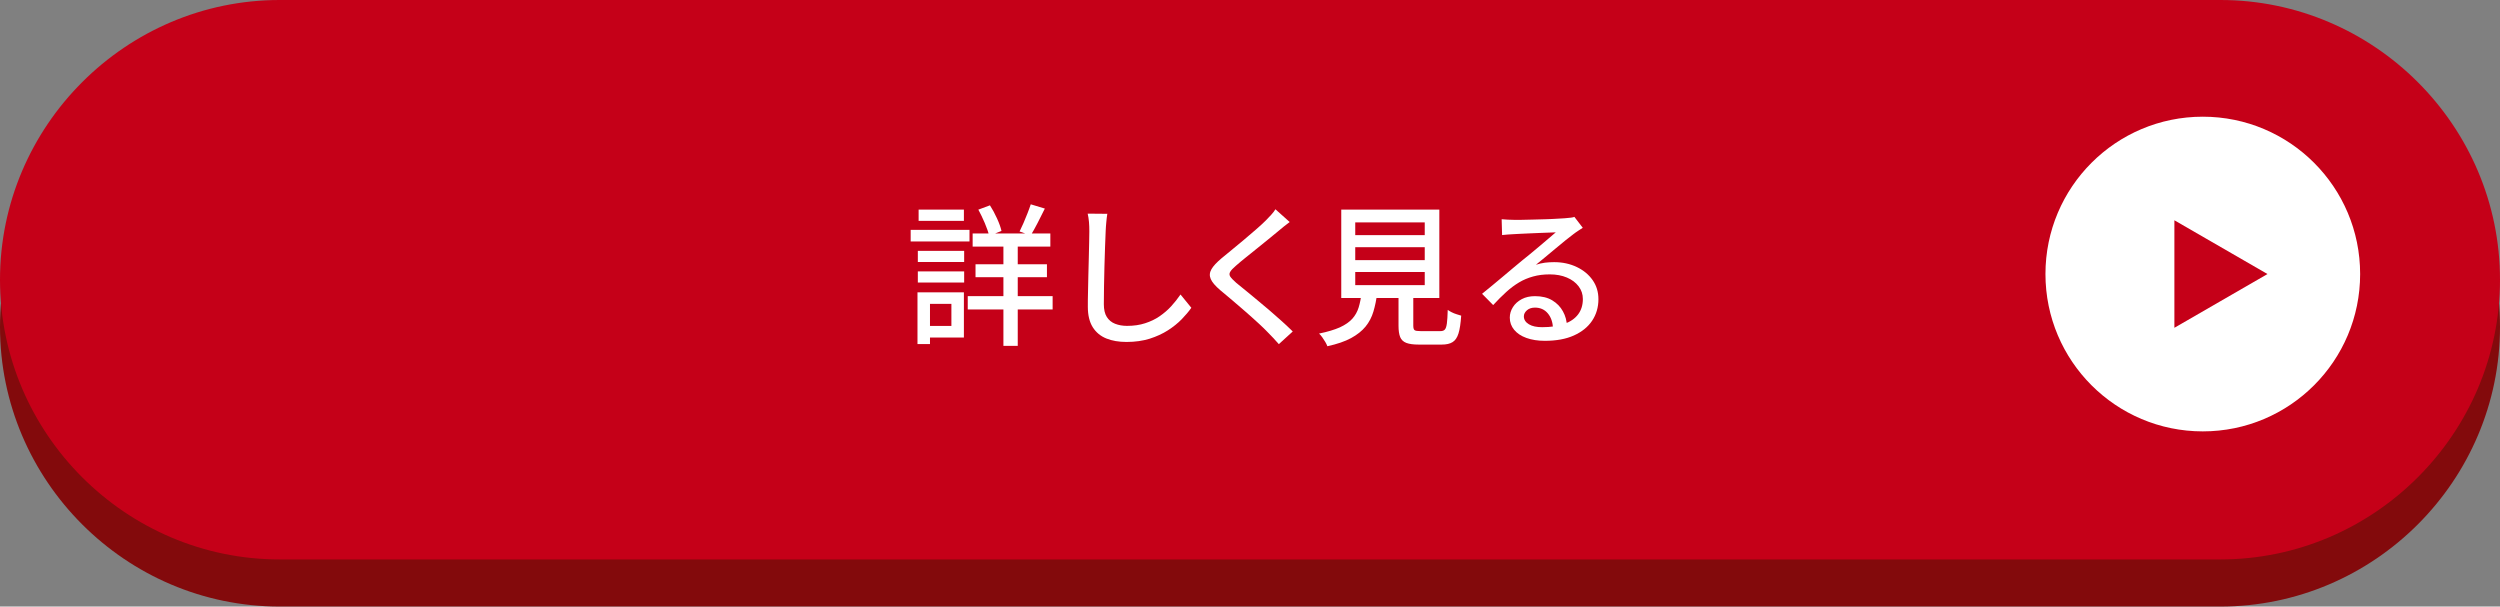
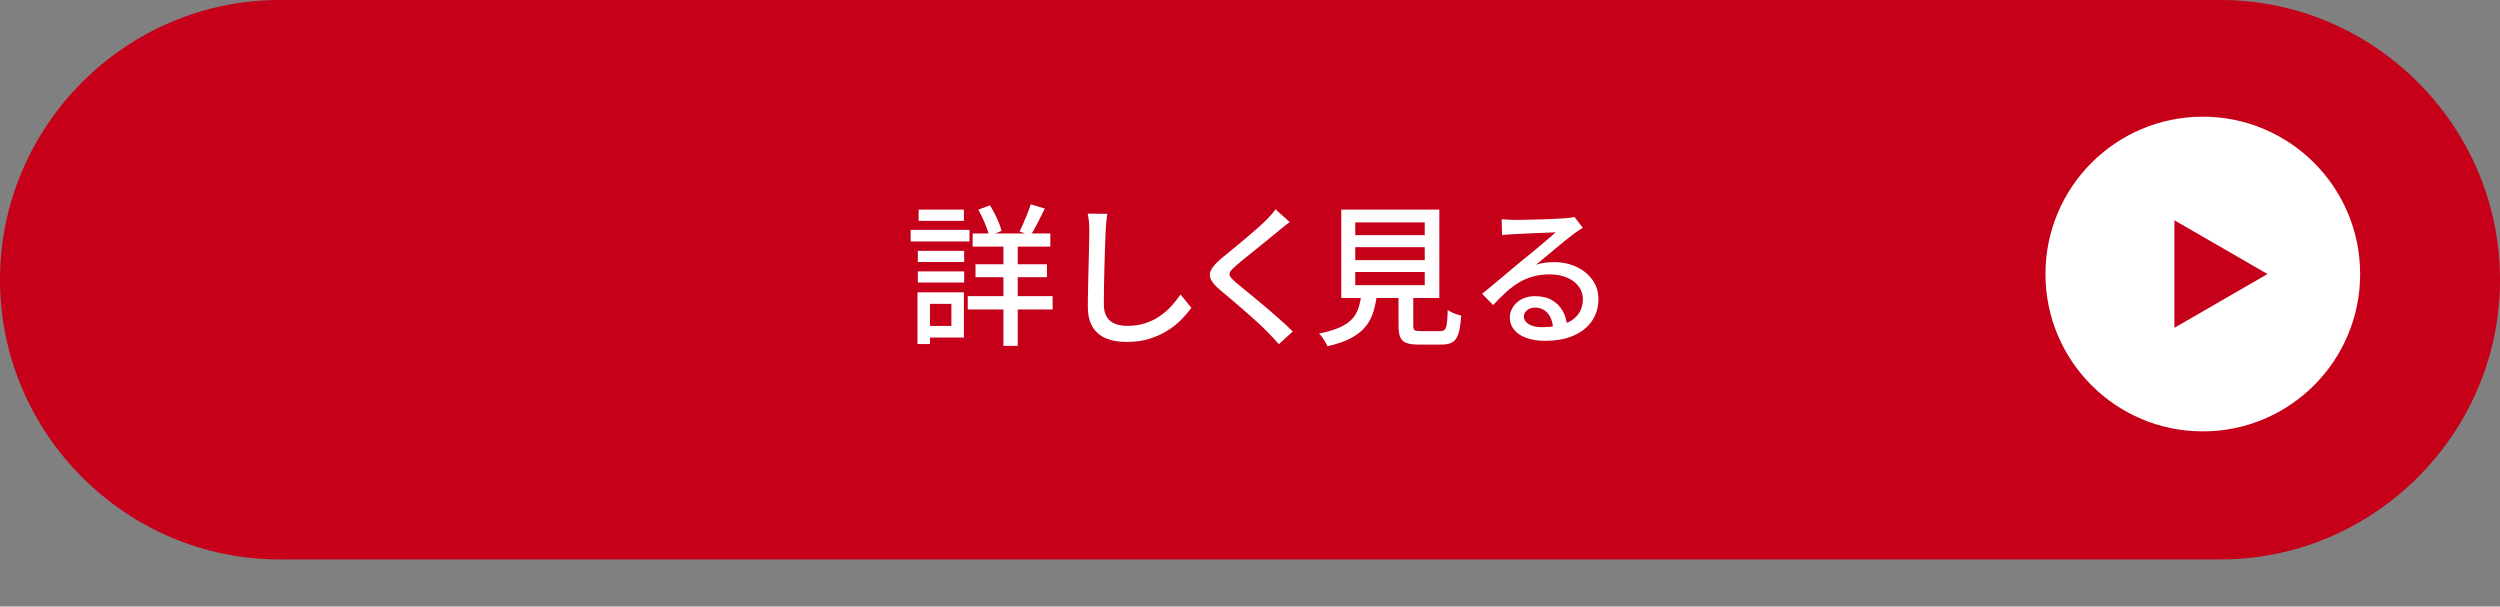
<svg xmlns="http://www.w3.org/2000/svg" id="_レイヤー_2" data-name="レイヤー 2" viewBox="0 0 286 69.39">
  <rect x="0" y="0" width="286" height="69.39" fill="#808080" stroke="none" />
  <defs>
    <style>
      .cls-1 {
        fill: #830a0c;
      }

      .cls-2 {
        fill: #fff;
      }

      .cls-3 {
        fill: #c50018;
      }
    </style>
  </defs>
  <g id="_デザイン" data-name="デザイン">
    <g>
      <g>
-         <path class="cls-1" d="M286,37.39c0,17.6-14.4,32-32,32H32C14.4,69.39,0,54.99,0,37.39h0C0,19.79,14.4,5.39,32,5.39h222c17.6,0,32,14.4,32,32h0Z" />
        <path class="cls-3" d="M286,32c0,17.6-14.4,32-32,32H32C14.4,64,0,49.6,0,32h0C0,14.4,14.4,0,32,0h222c17.6,0,32,14.4,32,32h0Z" />
        <g>
          <path class="cls-2" d="M104.18,26.3h6.73v1.32h-6.73v-1.32ZM104.96,33.44h1.43v5.92h-1.43v-5.92ZM105,28.7h5.3v1.27h-5.3v-1.27ZM105,31.05h5.3v1.27h-5.3v-1.27ZM105.09,23.98h5.18v1.29h-5.18v-1.29ZM105.77,33.44h4.5v5.17h-4.5v-1.32h3.07v-2.53h-3.07v-1.32ZM110.71,33.88h9.71v1.52h-9.71v-1.52ZM111.27,26.71h8.89v1.5h-8.89v-1.5ZM111.6,30.23h8.17v1.48h-8.17v-1.48ZM111.93,23.98l1.32-.49c.29.45.56.95.81,1.5s.42,1.02.51,1.43l-1.41.56c-.09-.41-.26-.89-.5-1.46-.24-.56-.49-1.08-.74-1.54ZM114.79,27.25h1.64v12.32h-1.64v-12.32ZM117.91,23.37l1.62.49c-.27.55-.54,1.09-.83,1.65s-.55,1.03-.79,1.42l-1.27-.45c.14-.28.29-.6.45-.97.16-.37.31-.74.46-1.12.15-.38.27-.72.37-1.02Z" />
          <path class="cls-2" d="M126.68,24.43c-.05.31-.09.65-.12,1-.03.35-.06.69-.07,1-.02.48-.05,1.07-.07,1.77s-.05,1.45-.07,2.23c-.02.78-.04,1.56-.05,2.32-.01.76-.02,1.44-.02,2.05s.11,1.1.34,1.46.54.62.95.78c.41.16.86.24,1.36.24.77,0,1.46-.1,2.07-.3.62-.2,1.17-.46,1.66-.8s.94-.72,1.33-1.15c.39-.43.75-.88,1.06-1.34l1.24,1.52c-.29.42-.66.85-1.1,1.31-.44.45-.97.88-1.58,1.27s-1.31.71-2.09.96c-.78.24-1.66.37-2.64.37-.88,0-1.66-.13-2.32-.4-.66-.27-1.18-.7-1.55-1.29-.37-.59-.56-1.37-.56-2.33,0-.5,0-1.06.02-1.69.01-.63.03-1.28.04-1.94s.04-1.32.05-1.96.03-1.23.04-1.76.02-.96.02-1.29c0-.37-.01-.73-.04-1.07-.03-.34-.08-.66-.15-.95l2.23.02Z" />
          <path class="cls-2" d="M147.55,25.39c-.22.16-.46.35-.71.55s-.46.38-.64.53c-.29.24-.64.54-1.06.87s-.86.69-1.31,1.06c-.46.37-.9.73-1.33,1.07s-.79.65-1.1.92c-.33.28-.55.51-.66.7-.12.19-.11.37,0,.55.12.18.35.42.69.72.3.24.66.53,1.07.87.41.34.85.7,1.32,1.09.47.39.95.79,1.44,1.21.49.42.96.83,1.41,1.24.45.41.86.79,1.22,1.15l-1.59,1.45c-.42-.48-.86-.95-1.32-1.41-.29-.3-.66-.66-1.1-1.06-.44-.41-.92-.83-1.42-1.27-.51-.44-1.01-.87-1.51-1.3-.5-.42-.95-.8-1.36-1.14-.56-.48-.92-.9-1.08-1.27-.16-.37-.14-.74.08-1.12.21-.37.6-.78,1.14-1.24.34-.28.73-.6,1.18-.97.45-.37.92-.75,1.4-1.16.48-.41.94-.8,1.38-1.18.44-.38.8-.71,1.09-1,.21-.21.42-.43.64-.67.22-.24.38-.45.49-.64l1.62,1.45Z" />
          <path class="cls-2" d="M155.77,33.51h1.78c-.09.78-.24,1.49-.43,2.13s-.49,1.22-.9,1.72c-.41.5-.96.94-1.66,1.32-.7.38-1.61.69-2.71.93-.05-.14-.12-.3-.23-.48-.11-.18-.22-.36-.35-.54-.13-.18-.25-.32-.37-.43.98-.2,1.77-.44,2.38-.71.61-.28,1.08-.61,1.42-.98.34-.38.58-.81.73-1.3.15-.49.26-1.04.33-1.66ZM153.44,23.98h11.22v10.11h-11.22v-10.11ZM155.04,25.44v1.46h7.95v-1.46h-7.95ZM155.04,28.28v1.48h7.95v-1.48h-7.95ZM155.04,31.12v1.5h7.95v-1.5h-7.95ZM159.99,32.99h1.69v4.27c0,.27.05.44.15.51.1.08.33.11.69.11h2.25c.23,0,.4-.05.51-.17.11-.11.19-.34.24-.69s.08-.87.1-1.57c.12.09.27.18.45.27.18.09.37.17.57.23.2.07.37.12.52.16-.06.88-.16,1.56-.31,2.04-.15.48-.38.81-.68.99-.3.19-.71.28-1.24.28h-2.62c-.6,0-1.08-.06-1.42-.19-.34-.13-.58-.35-.71-.67s-.19-.75-.19-1.3v-4.29Z" />
          <path class="cls-2" d="M171.79,25.08c.22.02.46.04.71.05s.48.02.69.02c.18,0,.46,0,.85,0,.39,0,.83-.01,1.32-.03s.98-.03,1.47-.04.93-.04,1.31-.06c.39-.02.68-.04.86-.05.31-.02.55-.05.72-.07s.3-.05.39-.09l.96,1.25c-.18.12-.36.23-.54.35s-.37.25-.56.4c-.22.16-.51.39-.86.67-.36.29-.73.6-1.14.94-.41.34-.81.68-1.2,1s-.75.62-1.06.87c.35-.12.7-.19,1.04-.24.35-.04.7-.06,1.04-.06.96,0,1.83.19,2.6.56.77.37,1.37.87,1.81,1.5s.66,1.35.66,2.18c0,.92-.24,1.74-.72,2.46-.48.72-1.18,1.28-2.09,1.69-.91.41-2.02.61-3.32.61-.8,0-1.5-.11-2.11-.33-.61-.22-1.07-.53-1.4-.93-.33-.4-.5-.86-.5-1.39,0-.43.12-.83.36-1.21.24-.38.58-.68,1.01-.91s.94-.34,1.51-.34c.79,0,1.45.16,1.98.48.53.32.94.74,1.22,1.26.29.52.44,1.09.46,1.71l-1.59.23c-.04-.7-.23-1.27-.6-1.71-.37-.44-.86-.66-1.47-.66-.37,0-.68.1-.91.3s-.36.43-.36.7c0,.38.2.68.58.91s.89.33,1.51.33c.99,0,1.83-.12,2.53-.37s1.23-.62,1.59-1.1c.36-.48.54-1.07.54-1.75,0-.54-.16-1.03-.49-1.46-.33-.43-.77-.76-1.34-1-.57-.24-1.22-.36-1.95-.36s-1.33.08-1.91.24c-.58.16-1.11.38-1.61.68-.5.3-.99.66-1.47,1.1s-.98.93-1.49,1.49l-1.27-1.29c.35-.28.73-.59,1.15-.94.42-.35.84-.7,1.26-1.05s.83-.69,1.2-1.01c.38-.32.69-.58.95-.79.24-.2.54-.44.89-.72.35-.28.71-.58,1.08-.9s.73-.61,1.06-.9c.34-.28.62-.53.84-.72-.19.01-.44.02-.77.03-.33.01-.68.03-1.07.04-.39.02-.78.04-1.18.05-.39.02-.75.03-1.08.05-.32.02-.57.03-.75.04-.21.01-.43.03-.65.04s-.44.04-.64.06l-.05-1.79Z" />
        </g>
      </g>
      <circle class="cls-2" cx="252" cy="31.35" r="18" />
      <path class="cls-3" d="M248.75,37.5v-12.3l10.65,6.15-10.65,6.15Z" />
    </g>
  </g>
</svg>